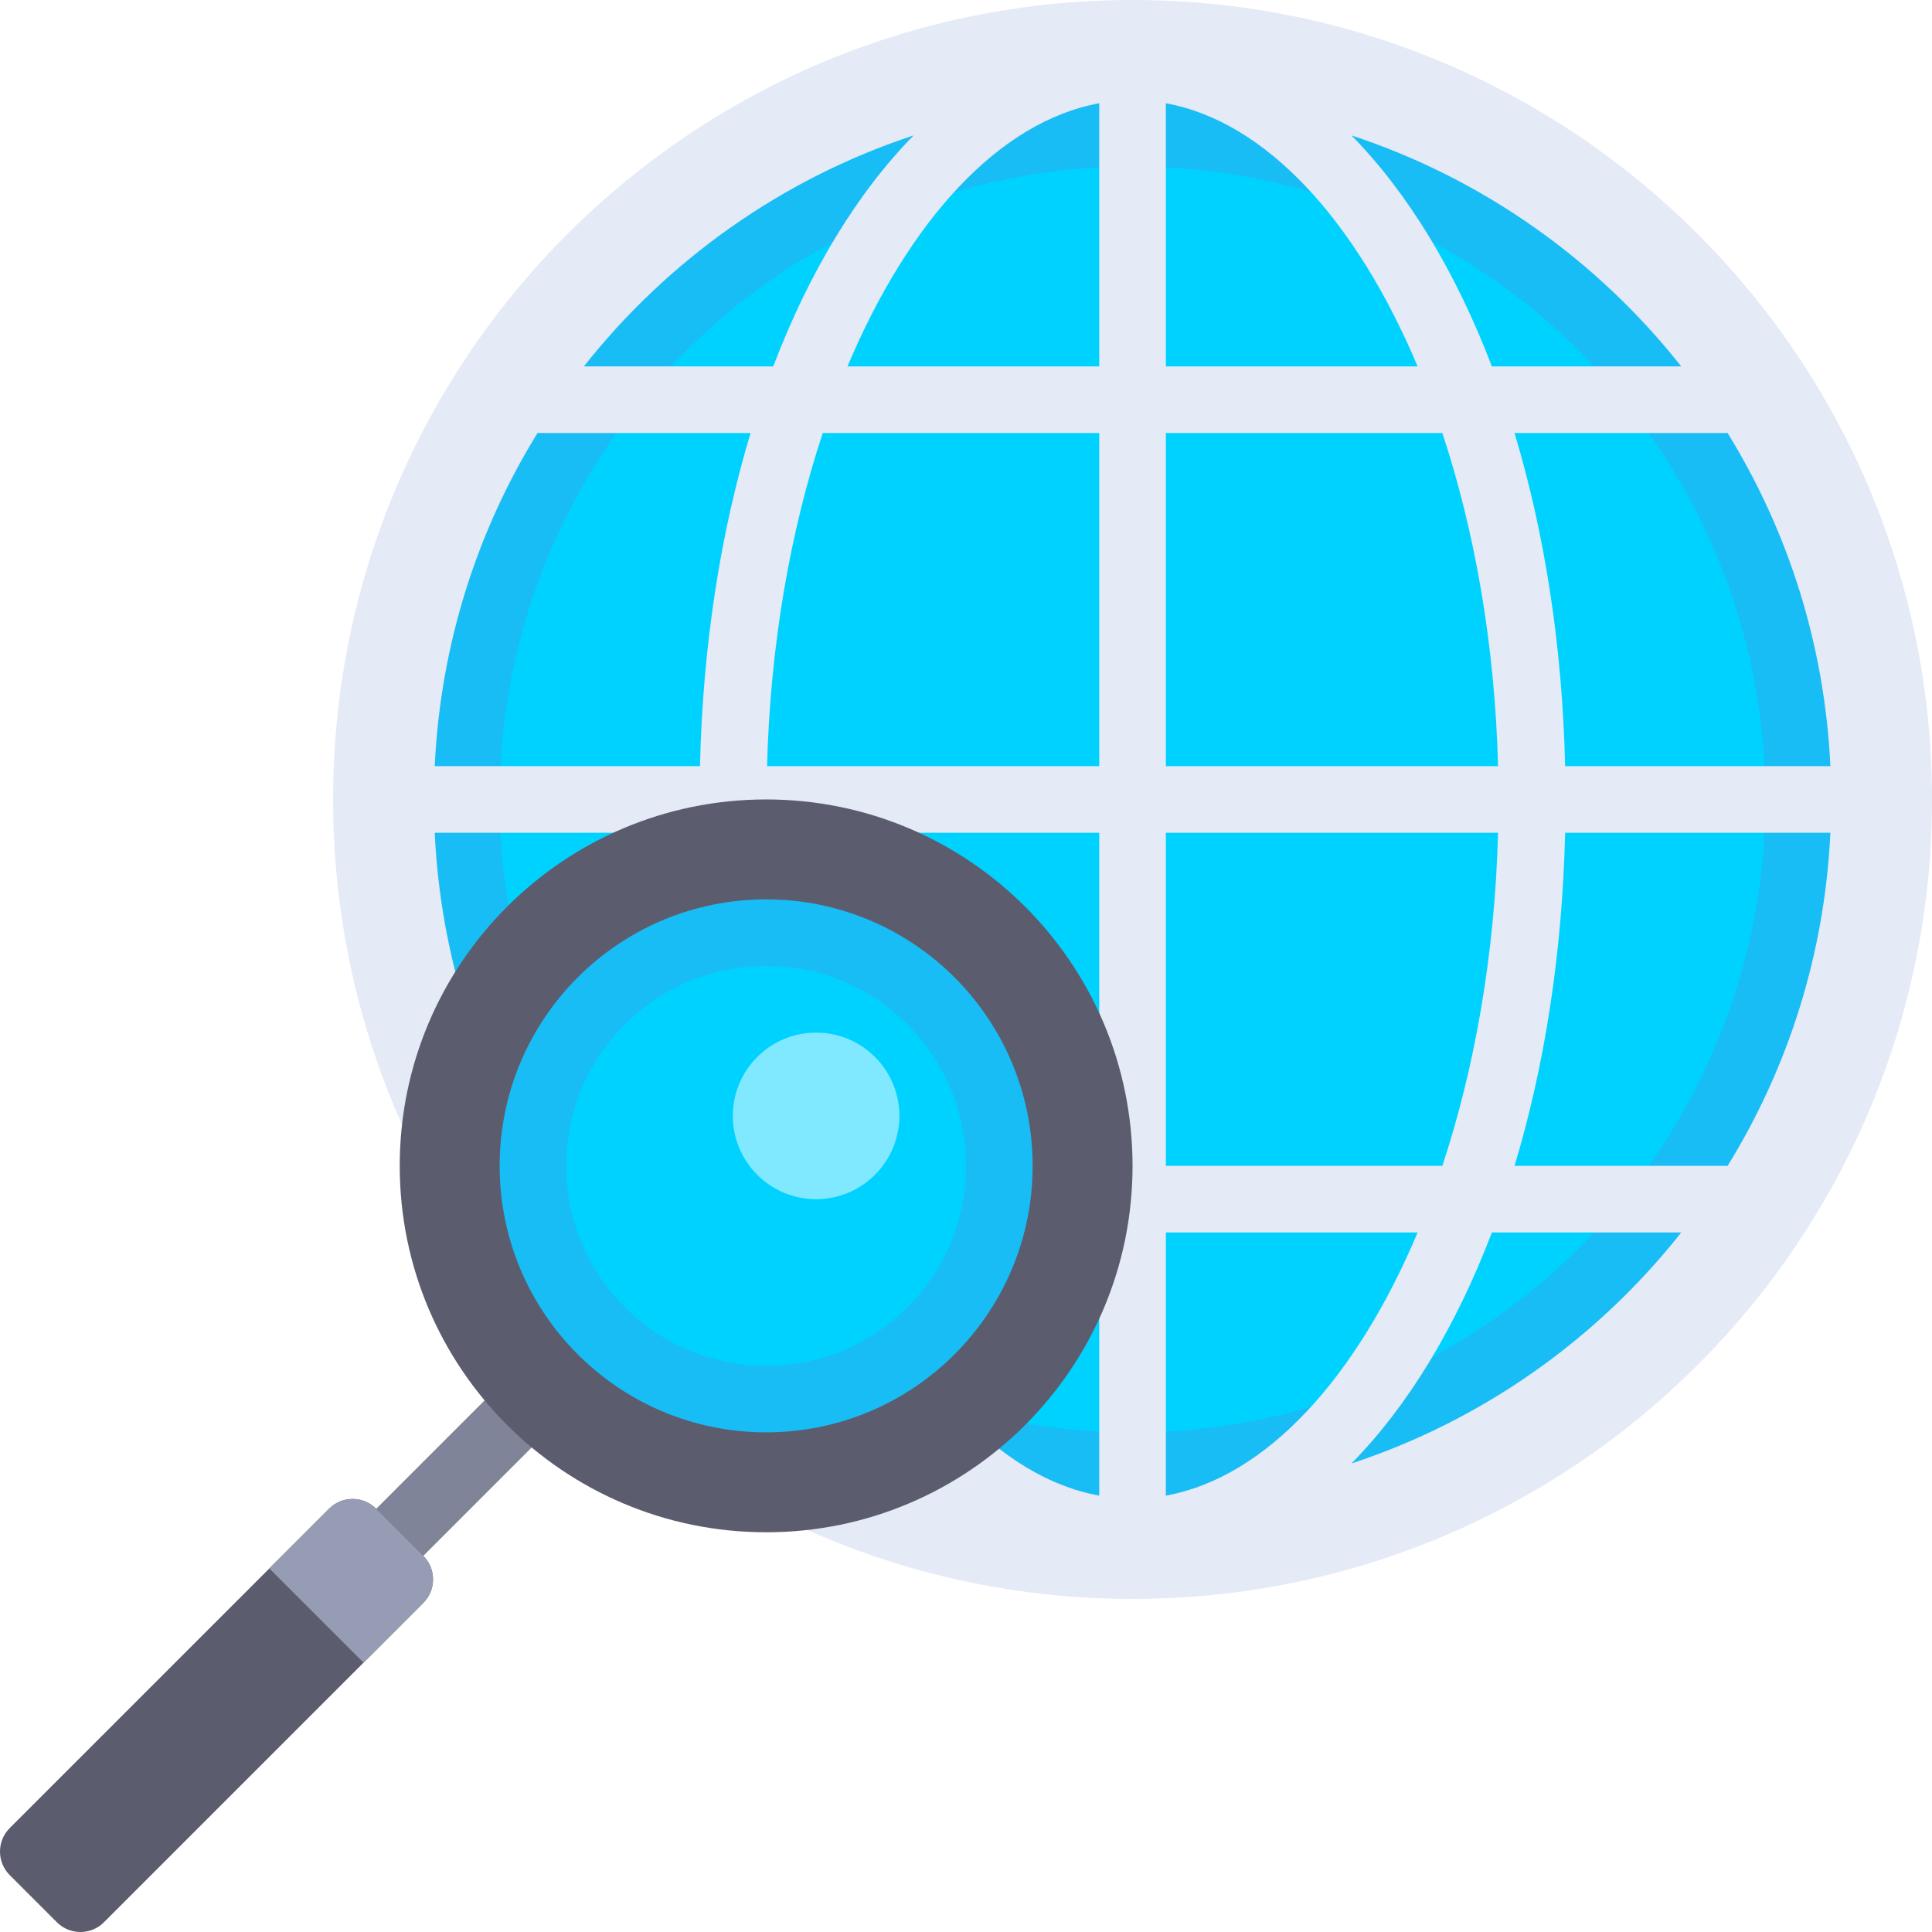
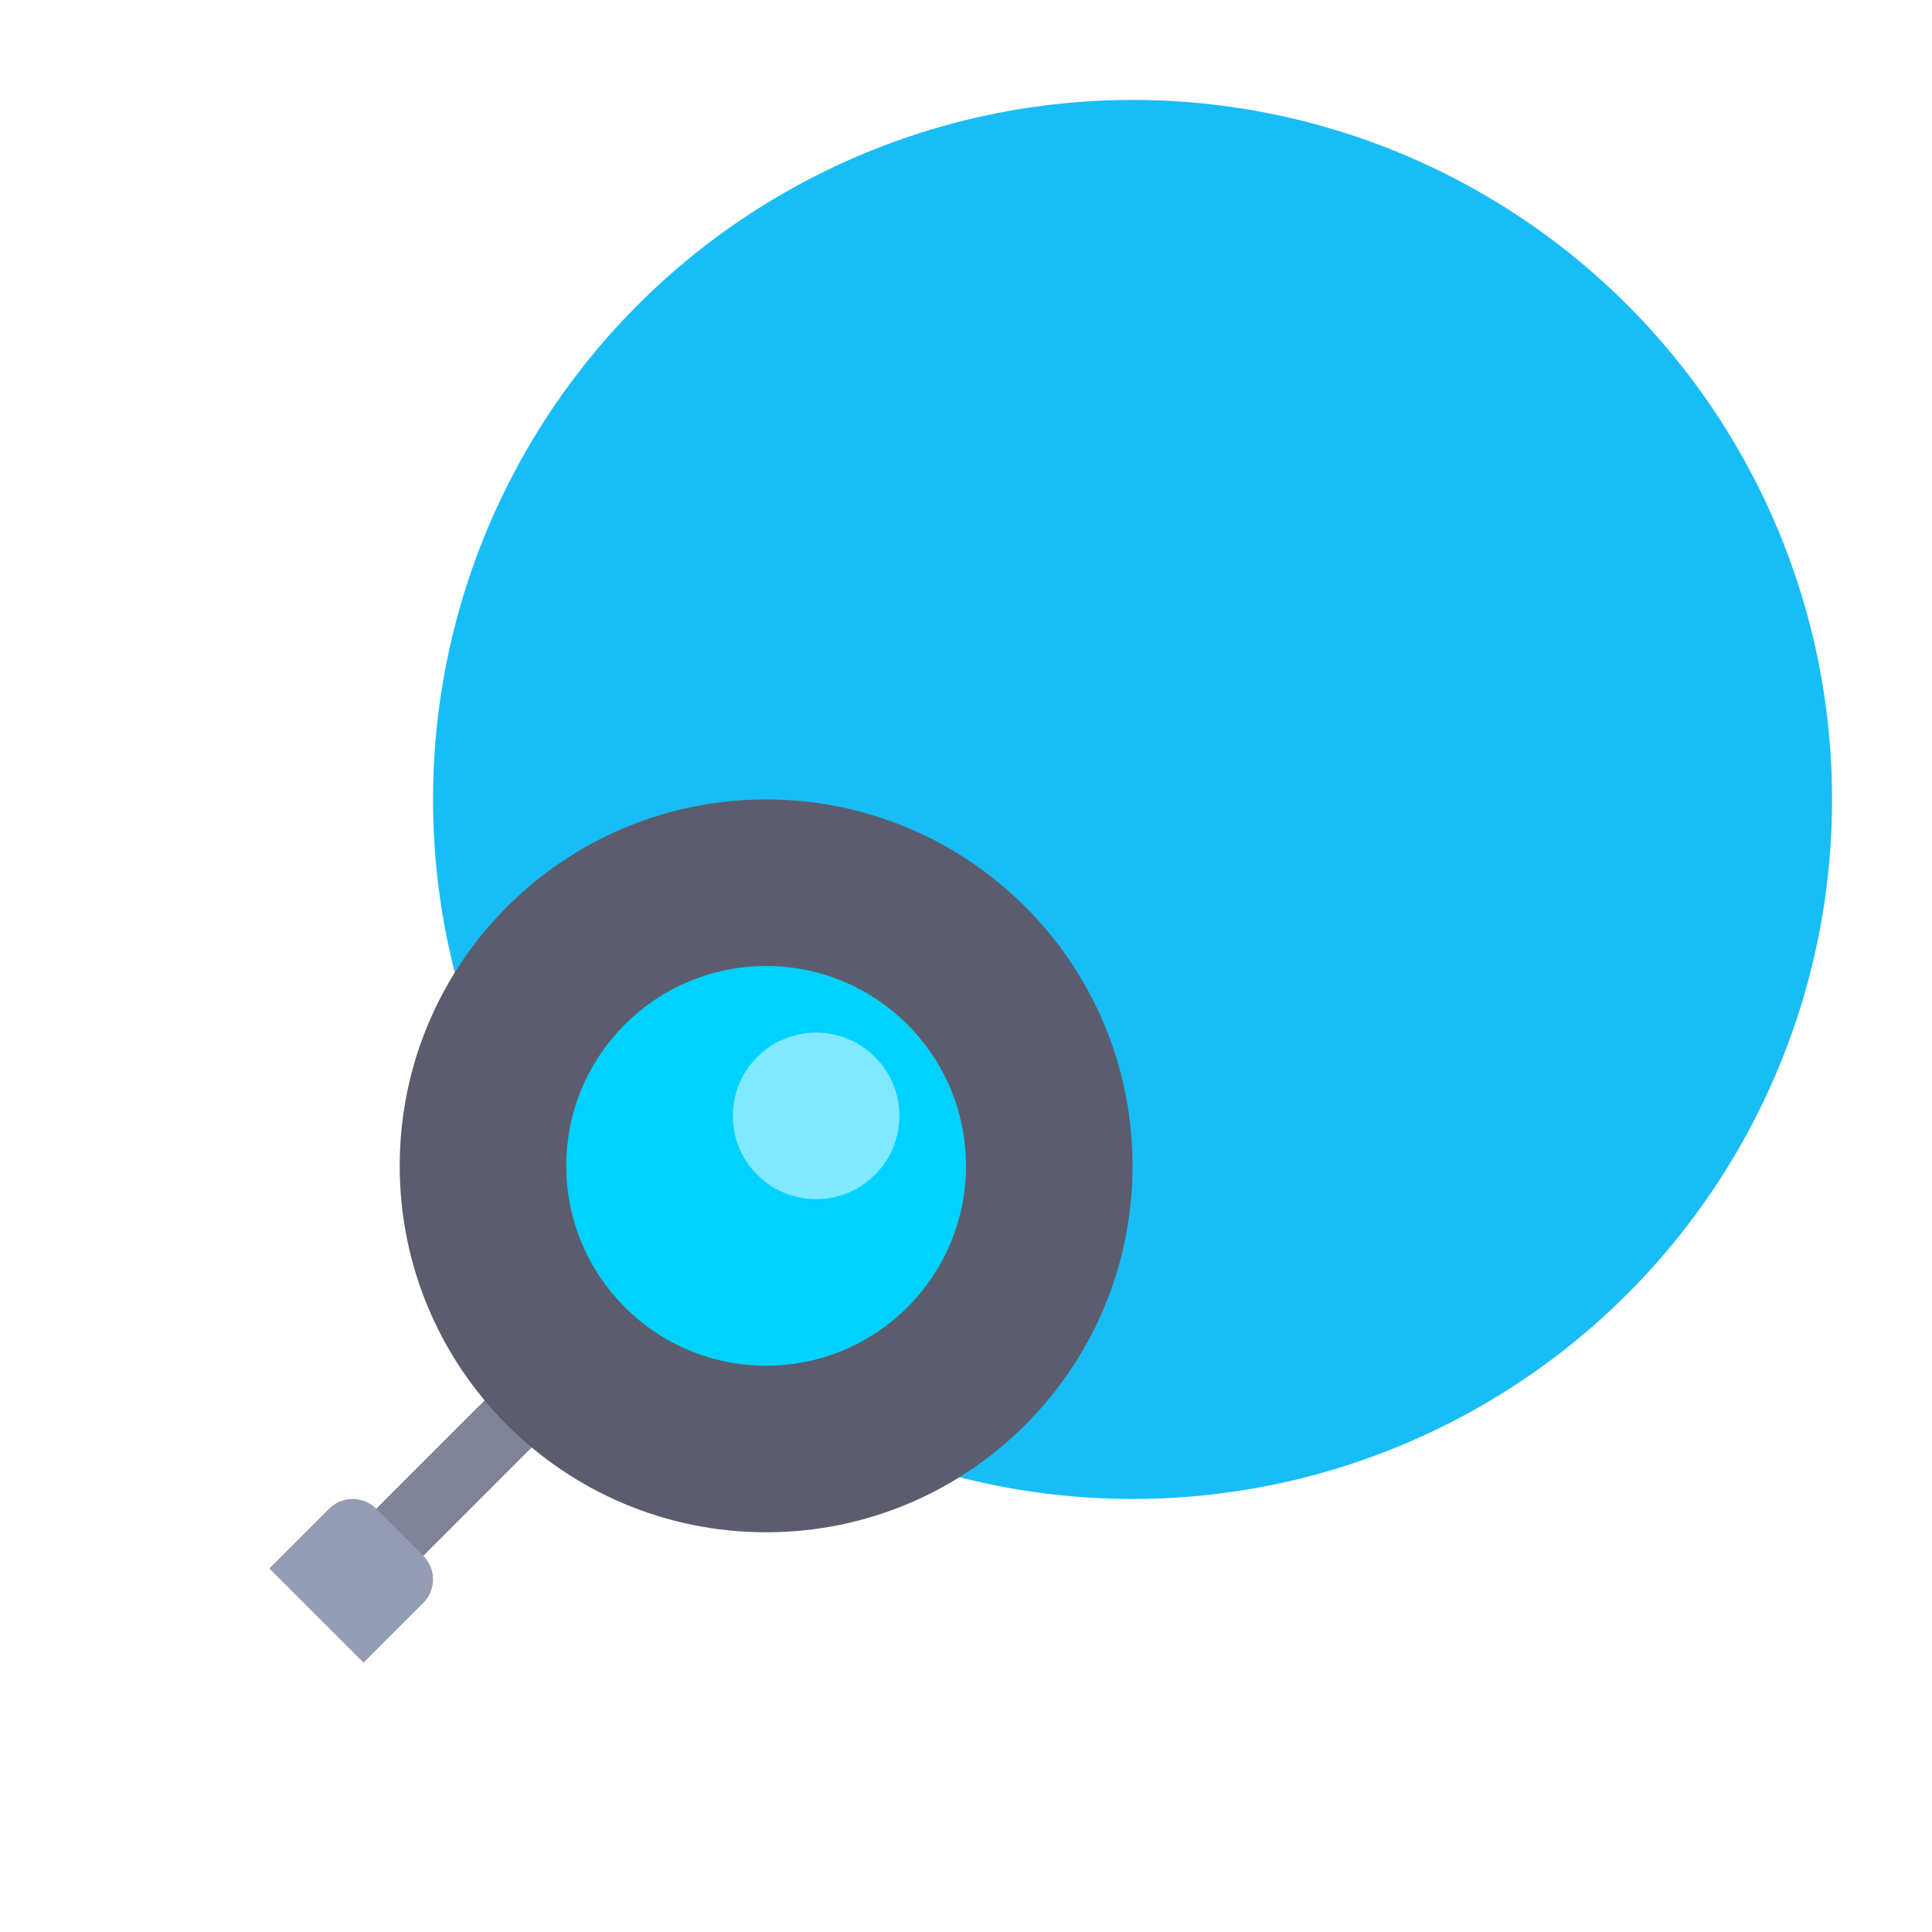
<svg xmlns="http://www.w3.org/2000/svg" version="1.1" id="Layer_1" x="0px" y="0px" viewBox="0 0 512 512" style="enable-background:new 0 0 512 512;" xml:space="preserve">
  <circle style="fill:#18BDF6;" cx="300.138" cy="211.862" r="185.379" />
-   <circle style="fill:#00D2FF;" cx="300.138" cy="211.862" r="167.724" />
-   <path style="fill:#E4EAF6;" d="M300.138,0C183.129,0,88.276,94.854,88.276,211.862s94.854,211.862,211.862,211.862  S512,328.871,512,211.862S417.146,0,300.138,0z M115.204,220.69h70.297c0.74,32.061,5.481,61.985,13.407,88.276h-56.466  C126.457,283.062,116.729,252.986,115.204,220.69z M308.966,97.103V27.367c26.643,4.84,50.522,31.257,66.718,69.737H308.966z   M382.236,114.759c8.627,26.071,13.927,56.23,14.763,88.276h-88.033v-88.276H382.236z M291.31,27.367v69.737h-66.718  C240.788,58.624,264.668,32.206,291.31,27.367z M291.31,114.759v88.276h-88.033c0.838-32.046,6.136-62.205,14.763-88.276H291.31z   M185.502,203.035h-70.297c1.525-32.297,11.253-62.372,27.239-88.276h56.466C190.983,141.049,186.242,170.974,185.502,203.035z   M203.277,220.69h88.033v88.276h-73.27C209.414,282.894,204.115,252.736,203.277,220.69z M291.31,326.621v69.737  c-26.643-4.84-50.522-31.257-66.718-69.737H291.31z M308.966,396.358v-69.737h66.718C359.488,365.1,335.608,391.518,308.966,396.358  z M308.966,308.966V220.69h88.033c-0.838,32.046-6.136,62.205-14.763,88.276H308.966z M414.774,220.69h70.297  c-1.525,32.297-11.253,62.372-27.24,88.276h-56.466C409.293,282.675,414.034,252.75,414.774,220.69z M414.774,203.035  c-0.74-32.061-5.481-61.985-13.407-88.276h56.466c15.986,25.903,25.714,55.979,27.239,88.276H414.774z M445.548,97.103h-50.187  c-9.582-25.137-22.301-46.057-37.226-61.236C393.018,47.359,423.264,68.905,445.548,97.103z M242.141,35.868  c-14.925,15.179-27.645,36.099-37.226,61.236h-50.187C177.012,68.905,207.257,47.359,242.141,35.868z M154.728,326.621h50.187  c9.582,25.137,22.301,46.057,37.226,61.236C207.257,376.365,177.012,354.819,154.728,326.621z M358.135,387.857  c14.925-15.179,27.645-36.099,37.226-61.236h50.187C423.264,354.819,393.018,376.365,358.135,387.857z" />
  <rect x="112.553" y="362.524" transform="matrix(-0.707 -0.707 0.707 -0.707 -68.998 752.646)" style="fill:#7F8499;" width="17.653" height="56.178" />
-   <path style="fill:#5B5D6E;" d="M87.204,399.827L2.585,484.446c-3.447,3.447-3.447,9.037,0,12.484l12.484,12.484  c3.447,3.447,9.037,3.447,12.484,0l84.619-84.619c3.447-3.447,3.447-9.037,0-12.484l-12.484-12.484  C96.242,396.38,90.653,396.38,87.204,399.827z" />
  <path style="fill:#959CB3;" d="M71.379,415.654l24.968,24.968l15.827-15.827c3.448-3.447,3.448-9.036,0-12.483L99.69,399.828  c-3.448-3.448-9.036-3.448-12.484,0L71.379,415.654z" />
  <path style="fill:#5B5D6E;" d="M203.034,211.862c-53.629,0-97.103,43.475-97.103,97.103s43.475,97.103,97.103,97.103  s97.103-43.475,97.103-97.103S256.663,211.862,203.034,211.862z" />
-   <circle style="fill:#18BDF6;" cx="203.034" cy="308.966" r="70.621" />
  <circle style="fill:#00D2FF;" cx="203.034" cy="308.966" r="52.966" />
  <circle style="fill:#80E9FF;" cx="216.276" cy="295.724" r="22.069" />
  <g>
</g>
  <g>
</g>
  <g>
</g>
  <g>
</g>
  <g>
</g>
  <g>
</g>
  <g>
</g>
  <g>
</g>
  <g>
</g>
  <g>
</g>
  <g>
</g>
  <g>
</g>
  <g>
</g>
  <g>
</g>
  <g>
</g>
</svg>